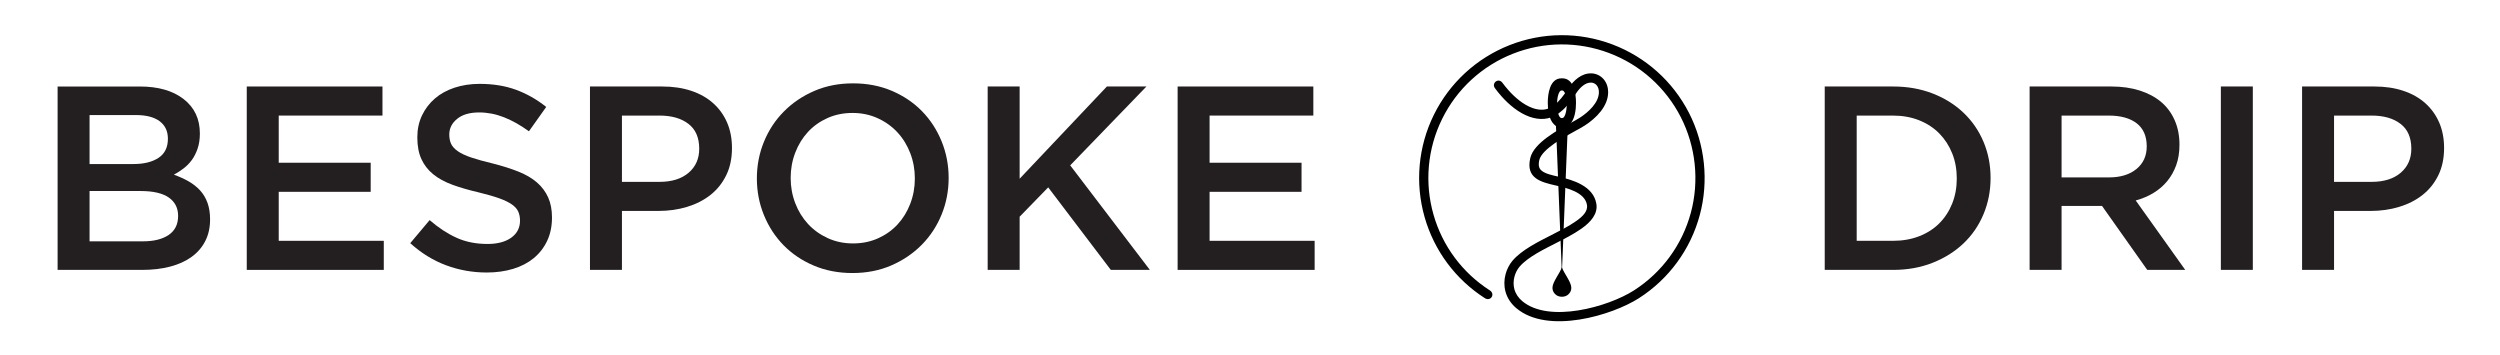
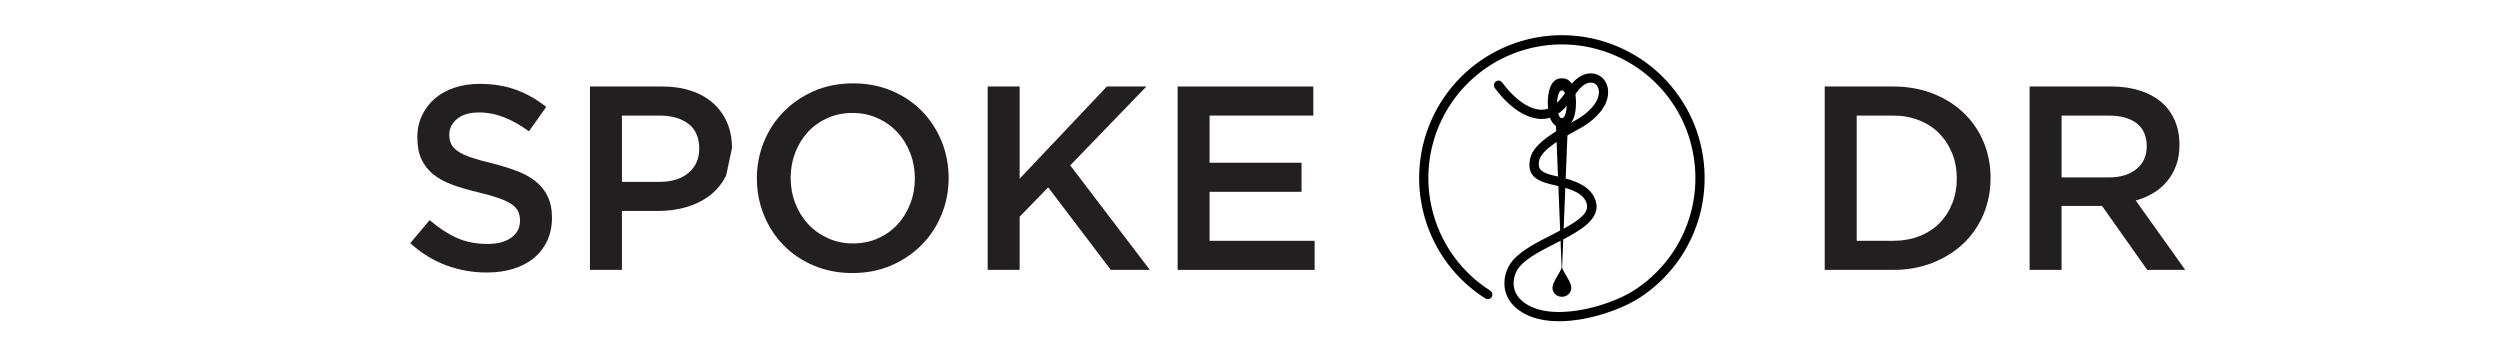
<svg xmlns="http://www.w3.org/2000/svg" version="1.1" id="Layer_1" x="0px" y="0px" width="792px" height="112.418px" viewBox="0 0 792 112.418" xml:space="preserve">
  <g>
    <g>
      <g>
        <path fill-rule="evenodd" clip-rule="evenodd" d="M517.66,91.987c8.865-5.689,15.252-14.414,17.998-24.583 c2.722-10.092,1.576-20.998-3.184-30.303c-4.801-9.377-12.862-16.582-22.718-20.301c-9.853-3.72-20.672-3.639-30.469,0.225 c-9.799,3.866-17.754,11.187-22.414,20.634c-4.657,9.435-5.629,20.229-2.737,30.348c2.832,9.918,9.145,18.407,17.826,23.975 c1.845,1.187,0.278,3.656-1.588,2.458c-9.278-5.954-16.021-15.034-19.051-25.633c-3.089-10.814-2.048-22.353,2.927-32.44 c4.983-10.099,13.49-17.928,23.966-22.061c10.469-4.132,22.044-4.215,32.571-0.239c10.534,3.976,19.155,11.681,24.29,21.705 c5.087,9.946,6.313,21.605,3.403,32.394c-2.935,10.871-9.769,20.203-19.243,26.283c-8.505,5.452-28.909,11.603-38.885,3.162 c-1.651-1.397-2.863-3.169-3.426-5.269c-0.48-1.792-0.438-3.693,0.038-5.48c0.414-1.542,1.161-3.04,2.192-4.261 c2.945-3.478,8.308-6.076,12.337-8.14c2.644-1.353,5.373-2.694,7.807-4.408c1.966-1.386,3.804-3.029,3.449-5.157 c-0.666-4.021-6.478-5.372-9.746-6.108c-4.989-1.12-9.667-2.328-8.216-8.7c1.105-4.846,8.91-9,12.979-11.239 c0.925-0.508,1.863-1,2.749-1.574c2.615-1.69,6.024-4.711,6.019-8.095c0-0.792-0.213-1.605-0.743-2.209 c-0.444-0.507-1.05-0.785-1.726-0.809c-2.022-0.072-3.806,1.92-4.804,3.474c-0.743,1.158-1.524,2.293-2.407,3.348 c-0.729,0.874-1.523,1.696-2.407,2.395c-0.258,0.229-0.524,0.439-0.807,0.639c-2.75,1.962-5.954,2.076-9.073,0.971 c-3.444-1.224-6.526-3.816-8.924-6.522c-0.72-0.813-1.4-1.661-2.045-2.536c-1.176-1.598,1.093-3.439,2.387-1.689 c0.583,0.79,1.199,1.552,1.848,2.284c2.059,2.323,4.759,4.659,7.716,5.709c2.183,0.772,4.454,0.789,6.398-0.596 c0.196-0.141,0.387-0.296,0.582-0.469l0.058-0.046c0.748-0.583,1.415-1.289,2.022-2.015c0.803-0.956,1.517-1.988,2.188-3.041 l0.069-0.11l0.007-0.007c1.617-2.452,4.171-4.823,7.301-4.709c1.48,0.053,2.831,0.689,3.814,1.8 c1.004,1.144,1.473,2.626,1.475,4.137c0.002,4.511-3.83,8.269-7.363,10.554c-0.94,0.61-1.938,1.138-2.922,1.678 c-3.064,1.688-10.726,5.75-11.54,9.329c-0.218,0.956-0.296,2.061,0.322,2.892c1.028,1.386,4.068,1.944,5.679,2.307 c4.768,1.072,11.092,3.002,12.076,8.552c0.577,3.243-1.758,5.863-4.733,7.957c-2.551,1.796-5.387,3.201-8.158,4.623 c-3.575,1.833-8.838,4.356-11.435,7.423c-0.757,0.892-1.302,2.004-1.603,3.126c-0.346,1.292-0.385,2.673-0.038,3.968 c0.406,1.522,1.3,2.788,2.495,3.798C490.654,102.494,509.429,97.267,517.66,91.987z" />
        <path fill-rule="evenodd" clip-rule="evenodd" d="M494.803,84.652c-0.574,1.833-2.944,4.637-2.978,6.436 c-0.01,0.481,0.063,0.979,0.396,1.528c0.219,0.36,0.517,0.675,0.884,0.914c0.971,0.64,2.434,0.64,3.401,0 c0.366-0.239,0.666-0.554,0.885-0.914c0.334-0.549,0.406-1.046,0.397-1.528C497.755,89.289,495.382,86.485,494.803,84.652z" />
        <path fill-rule="evenodd" clip-rule="evenodd" d="M494.804,37.393c-0.039,0.01-0.078,0.013-0.12,0.013 c-0.778,0-1.412-1.959-1.412-4.376l0.001-0.215c0.038-2.316,0.655-4.159,1.411-4.159c0.042,0,0.081,0.004,0.12,0.014 c0.04-0.009,0.082-0.014,0.121-0.014c0.757,0,1.376,1.843,1.409,4.159l0.004,0.215c0,2.417-0.633,4.376-1.413,4.376 C494.886,37.406,494.844,37.402,494.804,37.393L494.804,37.393z M494.804,24.814l-0.12-0.002c-3.729,0-4.348,4.967-4.348,7.766 c0,2.091,0.334,5.202,1.928,6.778l0.671,0.607l1.869,46.687l1.873-46.687l0.671-0.607c1.593-1.576,1.927-4.687,1.927-6.778 c0-2.799-0.617-7.766-4.35-7.766L494.804,24.814z" />
      </g>
    </g>
  </g>
  <g>
-     <path fill="#231F20" d="M58.181,31.393c3.424,2.661,5.137,6.292,5.137,10.893c0,1.774-0.233,3.354-0.7,4.739 c-0.467,1.386-1.07,2.592-1.811,3.618c-0.742,1.026-1.62,1.927-2.635,2.703c-1.016,0.776-2.044,1.441-3.086,1.995 c1.704,0.608,3.257,1.313,4.661,2.114c1.403,0.801,2.613,1.753,3.631,2.858c1.017,1.104,1.801,2.416,2.351,3.936 c0.55,1.52,0.826,3.273,0.826,5.262c0,2.596-0.511,4.889-1.533,6.877c-1.022,1.989-2.472,3.66-4.35,5.014s-4.144,2.376-6.794,3.066 c-2.652,0.69-5.581,1.035-8.784,1.035H18.25v-58.1h26.014C50.117,27.401,54.758,28.731,58.181,31.393z M50.213,50.008 c1.985-1.308,2.979-3.324,2.979-6.05c0-2.391-0.869-4.242-2.607-5.549c-1.738-1.307-4.26-1.961-7.568-1.961H28.375v15.521h13.897 C45.581,51.969,48.228,51.315,50.213,50.008z M53.45,74.42c1.986-1.355,2.979-3.361,2.979-6.018c0-2.49-0.98-4.426-2.938-5.81 c-1.958-1.382-4.952-2.075-8.979-2.075H28.375v15.936h16.881C48.732,76.454,51.463,75.777,53.45,74.42z" />
-     <path fill="#231F20" d="M121.168,36.614H88.3v14.94h29.133v9.213H88.3v15.521h33.283v9.213H78.174v-58.1h42.994V36.614z" />
    <path fill="#231F20" d="M142.915,45.578c0.388,0.83,1.095,1.605,2.122,2.324c1.026,0.72,2.44,1.384,4.243,1.992 c1.803,0.609,4.092,1.245,6.866,1.909c3.05,0.776,5.755,1.633,8.113,2.573c2.358,0.941,4.312,2.089,5.866,3.444 c1.554,1.357,2.732,2.934,3.537,4.731c0.804,1.799,1.208,3.916,1.208,6.35c0,2.768-0.509,5.229-1.524,7.387 c-1.016,2.158-2.429,3.984-4.24,5.478c-1.81,1.494-3.986,2.628-6.527,3.403c-2.542,0.774-5.334,1.162-8.376,1.162 c-4.482,0-8.771-0.761-12.865-2.283c-4.096-1.521-7.885-3.859-11.371-7.013l6.142-7.304c2.822,2.436,5.671,4.303,8.549,5.603 c2.876,1.301,6.142,1.951,9.794,1.951c3.154,0,5.657-0.664,7.511-1.992c1.854-1.328,2.781-3.125,2.781-5.395 c0-1.05-0.181-1.992-0.541-2.822c-0.36-0.83-1.027-1.59-1.997-2.283c-0.972-0.691-2.303-1.341-3.995-1.951 c-1.692-0.608-3.897-1.245-6.615-1.909c-3.107-0.719-5.867-1.521-8.279-2.407c-2.414-0.884-4.438-1.992-6.075-3.32 c-1.636-1.328-2.885-2.932-3.745-4.814c-0.86-1.88-1.289-4.177-1.289-6.889c0-2.544,0.493-4.855,1.481-6.931 c0.988-2.075,2.346-3.859,4.075-5.354c1.729-1.494,3.808-2.642,6.238-3.444c2.429-0.801,5.082-1.204,7.96-1.204 c4.26,0,8.092,0.623,11.496,1.868c3.403,1.245,6.599,3.058,9.586,5.437l-5.478,7.719c-2.656-1.936-5.285-3.416-7.885-4.44 c-2.602-1.023-5.229-1.535-7.885-1.535c-2.988,0-5.312,0.678-6.972,2.033c-1.66,1.356-2.49,3.002-2.49,4.938 C142.333,43.752,142.526,44.748,142.915,45.578z" />
-     <path fill="#231F20" d="M230.059,55.538c-1.221,2.49-2.884,4.565-4.992,6.225c-2.107,1.66-4.576,2.919-7.404,3.776 c-2.83,0.858-5.853,1.287-9.069,1.287H197.03v18.675h-10.126v-58.1h22.908c3.375,0,6.433,0.457,9.171,1.37 c2.739,0.913,5.063,2.228,6.972,3.942c1.909,1.716,3.375,3.764,4.399,6.142c1.023,2.38,1.536,5.063,1.536,8.051 C231.89,50.171,231.279,53.048,230.059,55.538z M218.1,39.239c-2.277-1.75-5.331-2.625-9.161-2.625H197.03v20.999h11.909 c3.885,0,6.954-0.958,9.203-2.875c2.249-1.917,3.373-4.458,3.373-7.625C221.515,43.615,220.376,40.99,218.1,39.239z" />
+     <path fill="#231F20" d="M230.059,55.538c-1.221,2.49-2.884,4.565-4.992,6.225c-2.107,1.66-4.576,2.919-7.404,3.776 c-2.83,0.858-5.853,1.287-9.069,1.287H197.03v18.675h-10.126v-58.1h22.908c3.375,0,6.433,0.457,9.171,1.37 c2.739,0.913,5.063,2.228,6.972,3.942c1.909,1.716,3.375,3.764,4.399,6.142c1.023,2.38,1.536,5.063,1.536,8.051 z M218.1,39.239c-2.277-1.75-5.331-2.625-9.161-2.625H197.03v20.999h11.909 c3.885,0,6.954-0.958,9.203-2.875c2.249-1.917,3.373-4.458,3.373-7.625C221.515,43.615,220.376,40.99,218.1,39.239z" />
    <path fill="#231F20" d="M298.29,67.988c-1.494,3.652-3.598,6.848-6.308,9.587c-2.712,2.739-5.921,4.911-9.628,6.515 c-3.708,1.604-7.802,2.407-12.284,2.407s-8.578-0.789-12.284-2.366c-3.708-1.577-6.889-3.721-9.545-6.432 c-2.656-2.711-4.731-5.893-6.225-9.545c-1.494-3.652-2.241-7.524-2.241-11.62c0-4.094,0.747-7.968,2.241-11.62 c1.494-3.652,3.596-6.848,6.308-9.586c2.71-2.739,5.92-4.91,9.628-6.516c3.706-1.604,7.802-2.407,12.284-2.407 s8.576,0.789,12.284,2.366c3.707,1.577,6.889,3.722,9.545,6.433c2.656,2.711,4.731,5.893,6.225,9.545 c1.494,3.652,2.241,7.526,2.241,11.62C300.531,60.463,299.784,64.336,298.29,67.988z M288.372,48.524 c-0.969-2.517-2.324-4.717-4.067-6.599c-1.743-1.88-3.832-3.375-6.266-4.482c-2.436-1.106-5.092-1.66-7.968-1.66 c-2.877,0-5.52,0.539-7.926,1.618c-2.407,1.079-4.469,2.546-6.184,4.399c-1.716,1.855-3.058,4.04-4.025,6.557 c-0.969,2.519-1.453,5.188-1.453,8.01c0,2.822,0.484,5.492,1.453,8.009c0.967,2.519,2.324,4.718,4.067,6.599 c1.743,1.882,3.831,3.375,6.267,4.482c2.434,1.107,5.09,1.66,7.968,1.66c2.876,0,5.52-0.54,7.927-1.619 c2.407-1.079,4.468-2.544,6.183-4.399c1.715-1.854,3.057-4.039,4.026-6.557c0.967-2.517,1.452-5.188,1.452-8.009 C289.824,53.712,289.339,51.043,288.372,48.524z" />
    <path fill="#231F20" d="M364.274,85.501h-12.367L332.07,59.356l-9.047,9.296v16.849h-10.126v-58.1h10.126v29.216l27.639-29.216 h12.533l-24.153,24.983L364.274,85.501z" />
    <path fill="#231F20" d="M416.065,36.614h-32.869v14.94h29.133v9.213h-29.133v15.521h33.283v9.213h-43.408v-58.1h42.994V36.614z" />
    <path fill="#231F20" d="M628.373,67.863c-1.493,3.569-3.61,6.654-6.349,9.255c-2.739,2.602-6.005,4.648-9.795,6.142 c-3.79,1.494-7.954,2.241-12.491,2.241h-21.663v-58.1h21.663c4.537,0,8.701,0.734,12.491,2.2c3.79,1.467,7.056,3.5,9.795,6.101 c2.738,2.602,4.855,5.672,6.349,9.213c1.494,3.542,2.241,7.36,2.241,11.454C630.614,60.463,629.867,64.294,628.373,67.863z M618.451,48.575c-0.972-2.417-2.331-4.515-4.077-6.292c-1.748-1.778-3.87-3.167-6.366-4.168c-2.498-1-5.272-1.5-8.322-1.5h-11.484 v39.674h11.484c3.05,0,5.824-0.485,8.322-1.458c2.496-0.973,4.618-2.333,6.366-4.083c1.746-1.751,3.105-3.835,4.077-6.252 c0.97-2.417,1.456-5.071,1.456-7.96C619.907,53.645,619.421,50.992,618.451,48.575z" />
    <path fill="#231F20" d="M680.248,85.501l-14.32-20.252h-12.821v20.252H642.98v-58.1h25.896c3.319,0,6.32,0.429,9.005,1.287 c2.684,0.858,4.952,2.075,6.807,3.652c1.853,1.577,3.278,3.515,4.274,5.81c0.996,2.297,1.494,4.855,1.494,7.678 c0,2.436-0.347,4.606-1.038,6.515c-0.692,1.909-1.646,3.598-2.863,5.063c-1.218,1.467-2.67,2.712-4.357,3.735 c-1.688,1.024-3.556,1.813-5.603,2.365l15.688,21.995H680.248z M676.917,39.073c-2.108-1.639-5.078-2.459-8.908-2.459h-14.902 v19.588h14.987c3.662,0,6.576-0.889,8.74-2.667c2.165-1.778,3.248-4.168,3.248-7.169C680.082,43.144,679.026,40.712,676.917,39.073 z" />
-     <path fill="#231F20" d="M713.696,27.401v58.1H703.57v-58.1H713.696z" />
-     <path fill="#231F20" d="M772.454,55.538c-1.221,2.49-2.885,4.565-4.992,6.225c-2.107,1.66-4.575,2.919-7.403,3.776 c-2.83,0.858-5.853,1.287-9.069,1.287h-11.564v18.675h-10.126v-58.1h22.908c3.375,0,6.433,0.457,9.172,1.37 c2.738,0.913,5.063,2.228,6.972,3.942c1.909,1.716,3.374,3.764,4.399,6.142c1.022,2.38,1.535,5.063,1.535,8.051 C774.285,50.171,773.674,53.048,772.454,55.538z M760.495,39.239c-2.277-1.75-5.33-2.625-9.161-2.625h-11.909v20.999h11.909 c3.886,0,6.954-0.958,9.203-2.875s3.373-4.458,3.373-7.625C763.91,43.615,762.771,40.99,760.495,39.239z" />
  </g>
  <g> </g>
  <g> </g>
  <g> </g>
  <g> </g>
  <g> </g>
  <g> </g>
</svg>